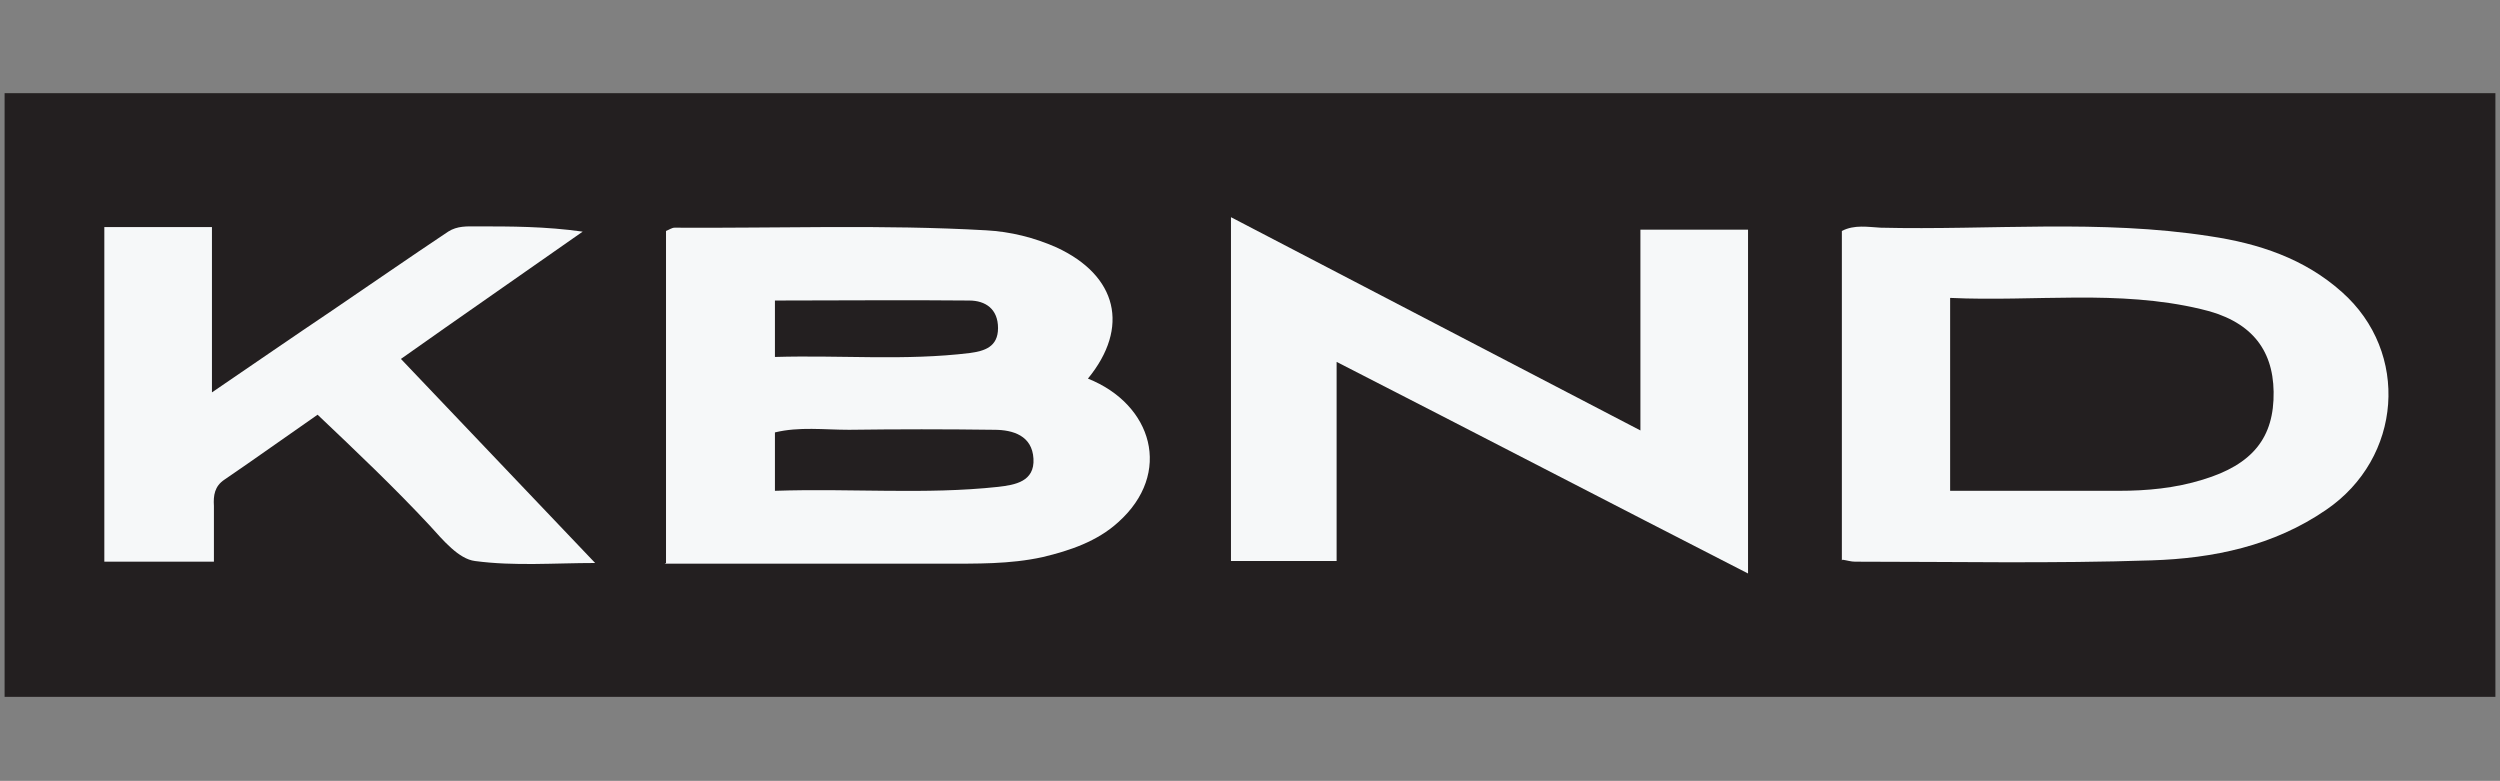
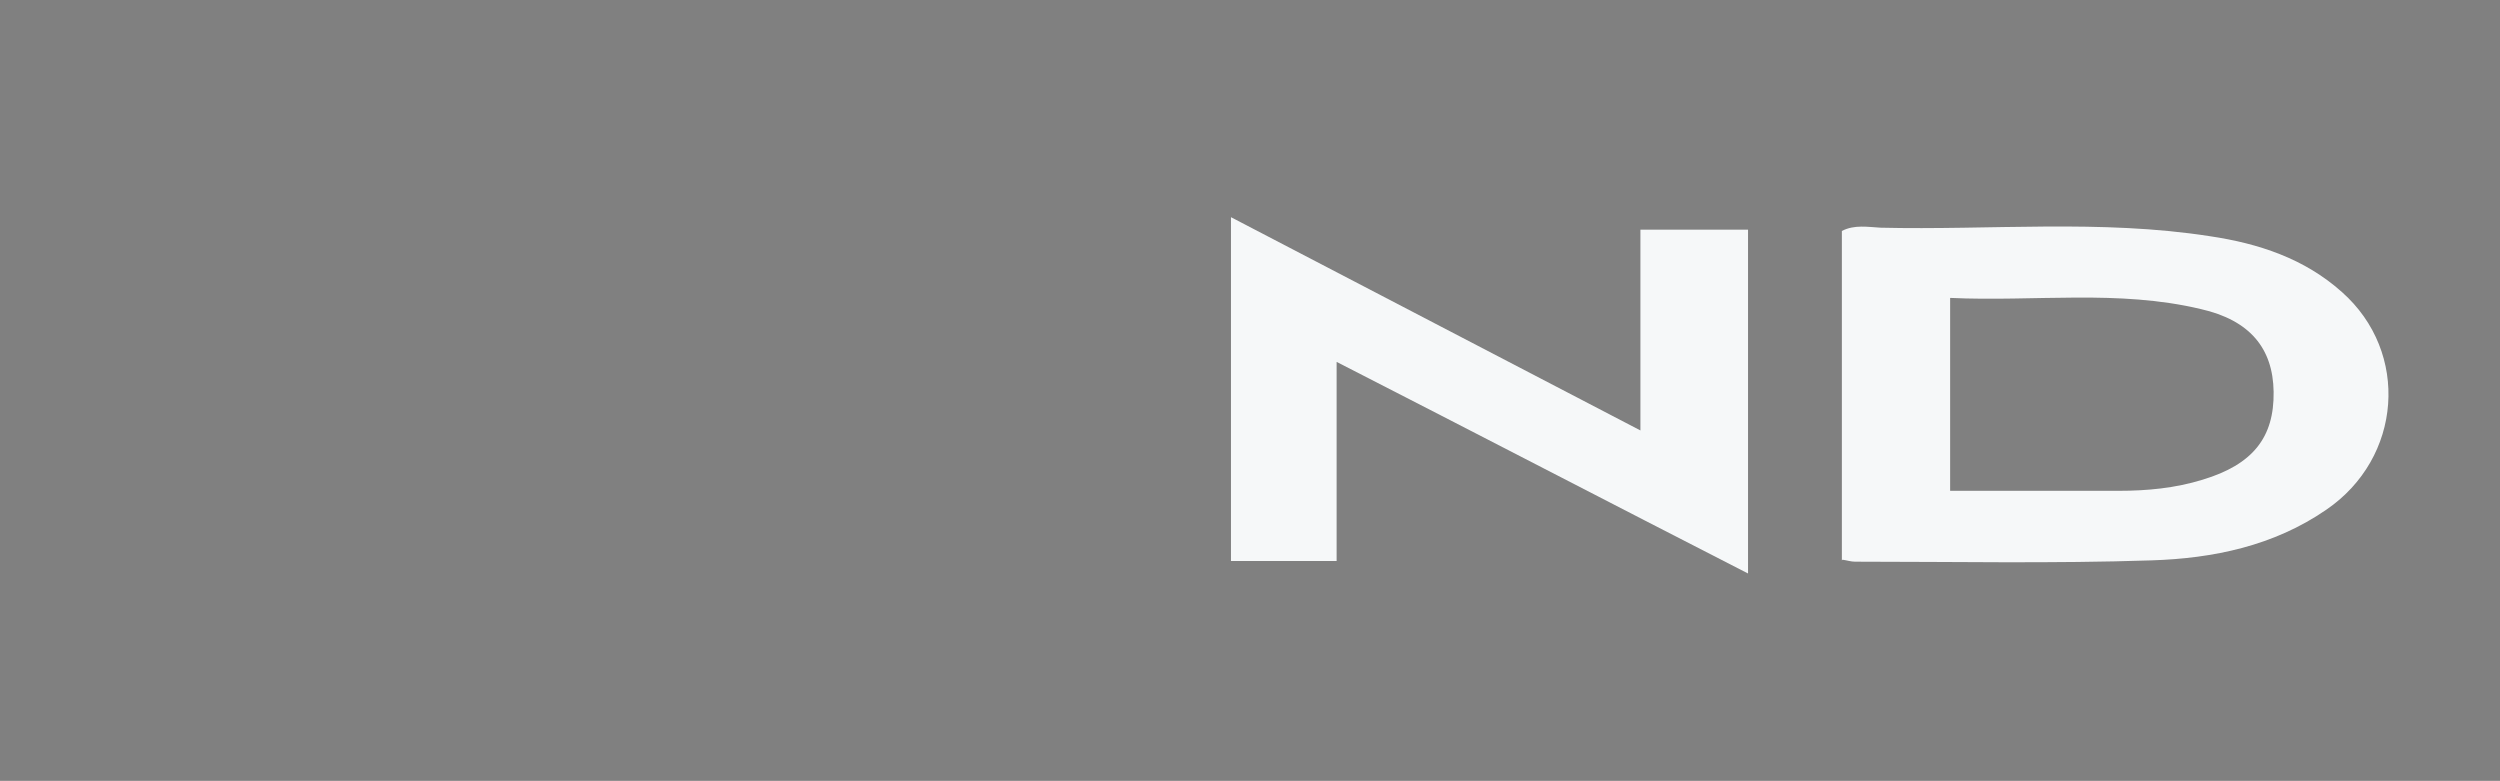
<svg xmlns="http://www.w3.org/2000/svg" viewBox="0 0 381 119">
  <rect x="0" y="0" width="381" height="119" fill="#808080" stroke="none" />
  <defs>
    <style>      .cls-1 {        fill: #231f20;      }      .cls-2 {        fill: #f6f8f9;      }    </style>
  </defs>
  <g>
    <g id="Layer_1">
-       <rect class="cls-1" x=".7" y="14.2" width="379.6" height="92" />
      <g>
-         <path class="cls-2" d="M101.5,85.8v-50.6c.5-.2.9-.5,1.3-.5,15.8.1,31.7-.5,47.5.4,3.7.2,7.3,1.1,10.7,2.6,9.3,4.3,11.2,12.2,4.8,20,9.8,3.9,13,14.4,4.6,21.9-3.2,2.9-7.3,4.3-11.5,5.3-5,1.1-10.1,1-15.2,1-14,0-28,0-42.4,0ZM118.1,74.8c11.7-.4,22.9.6,34-.6,2.6-.3,5.6-.8,5.4-4.3-.2-3.5-3.1-4.4-6-4.4-7.4-.1-14.7-.1-22.1,0-3.8,0-7.6-.5-11.3.4v9ZM118.1,54.4c10.1-.3,19.9.6,29.7-.6,2.2-.3,4.3-.9,4.3-3.8,0-2.9-1.9-4.2-4.4-4.2-9.8-.1-19.6,0-29.6,0v8.6Z" />
        <path class="cls-2" d="M280.7,85.4v-50.2c1.9-1,4-.6,5.9-.5,16.7.4,33.5-1.3,50.2,1.3,7.4,1.1,14.4,3.4,20.1,8.5,10.4,9.2,9.2,25.3-2.4,33.2-8,5.5-17.2,7.4-26.6,7.7-15.1.5-30.1.2-45.2.2-.6,0-1.2-.2-1.9-.3ZM297.1,74.8c8.9,0,17.4,0,25.8,0,4.3,0,8.6-.4,12.8-1.7,7.6-2.3,10.9-6.4,10.8-13.4-.1-6.6-3.6-10.9-11.1-12.6-12.6-3-25.3-1.1-38.2-1.7v29.5Z" />
        <path class="cls-2" d="M203.7,55.1v30.4h-16.1v-52.4c20.7,10.8,41.3,21.5,62.4,32.5v-30.6h16.4v52.4c-20.9-10.7-41.3-21.3-62.8-32.3Z" />
-         <path class="cls-2" d="M15.9,34.6h16.4v25.2c6.6-4.5,12.4-8.5,18.2-12.4,5.9-4,11.8-8.1,17.8-12.1,1.4-.9,2.9-.8,4.4-.8,5.2,0,10.4,0,16.1.8-9.4,6.6-18.8,13.1-27.7,19.4,9.8,10.3,19.5,20.5,29.6,31.1-6.2,0-12.3.5-18.3-.3-2.5-.3-4.9-3.2-6.9-5.4-5.4-5.8-11.2-11.3-17.1-16.9-4.9,3.4-9.5,6.7-14.2,9.9-1.5,1-1.7,2.4-1.6,4,0,2.7,0,5.5,0,8.5H15.9v-51Z" />
      </g>
    </g>
  </g>
</svg>